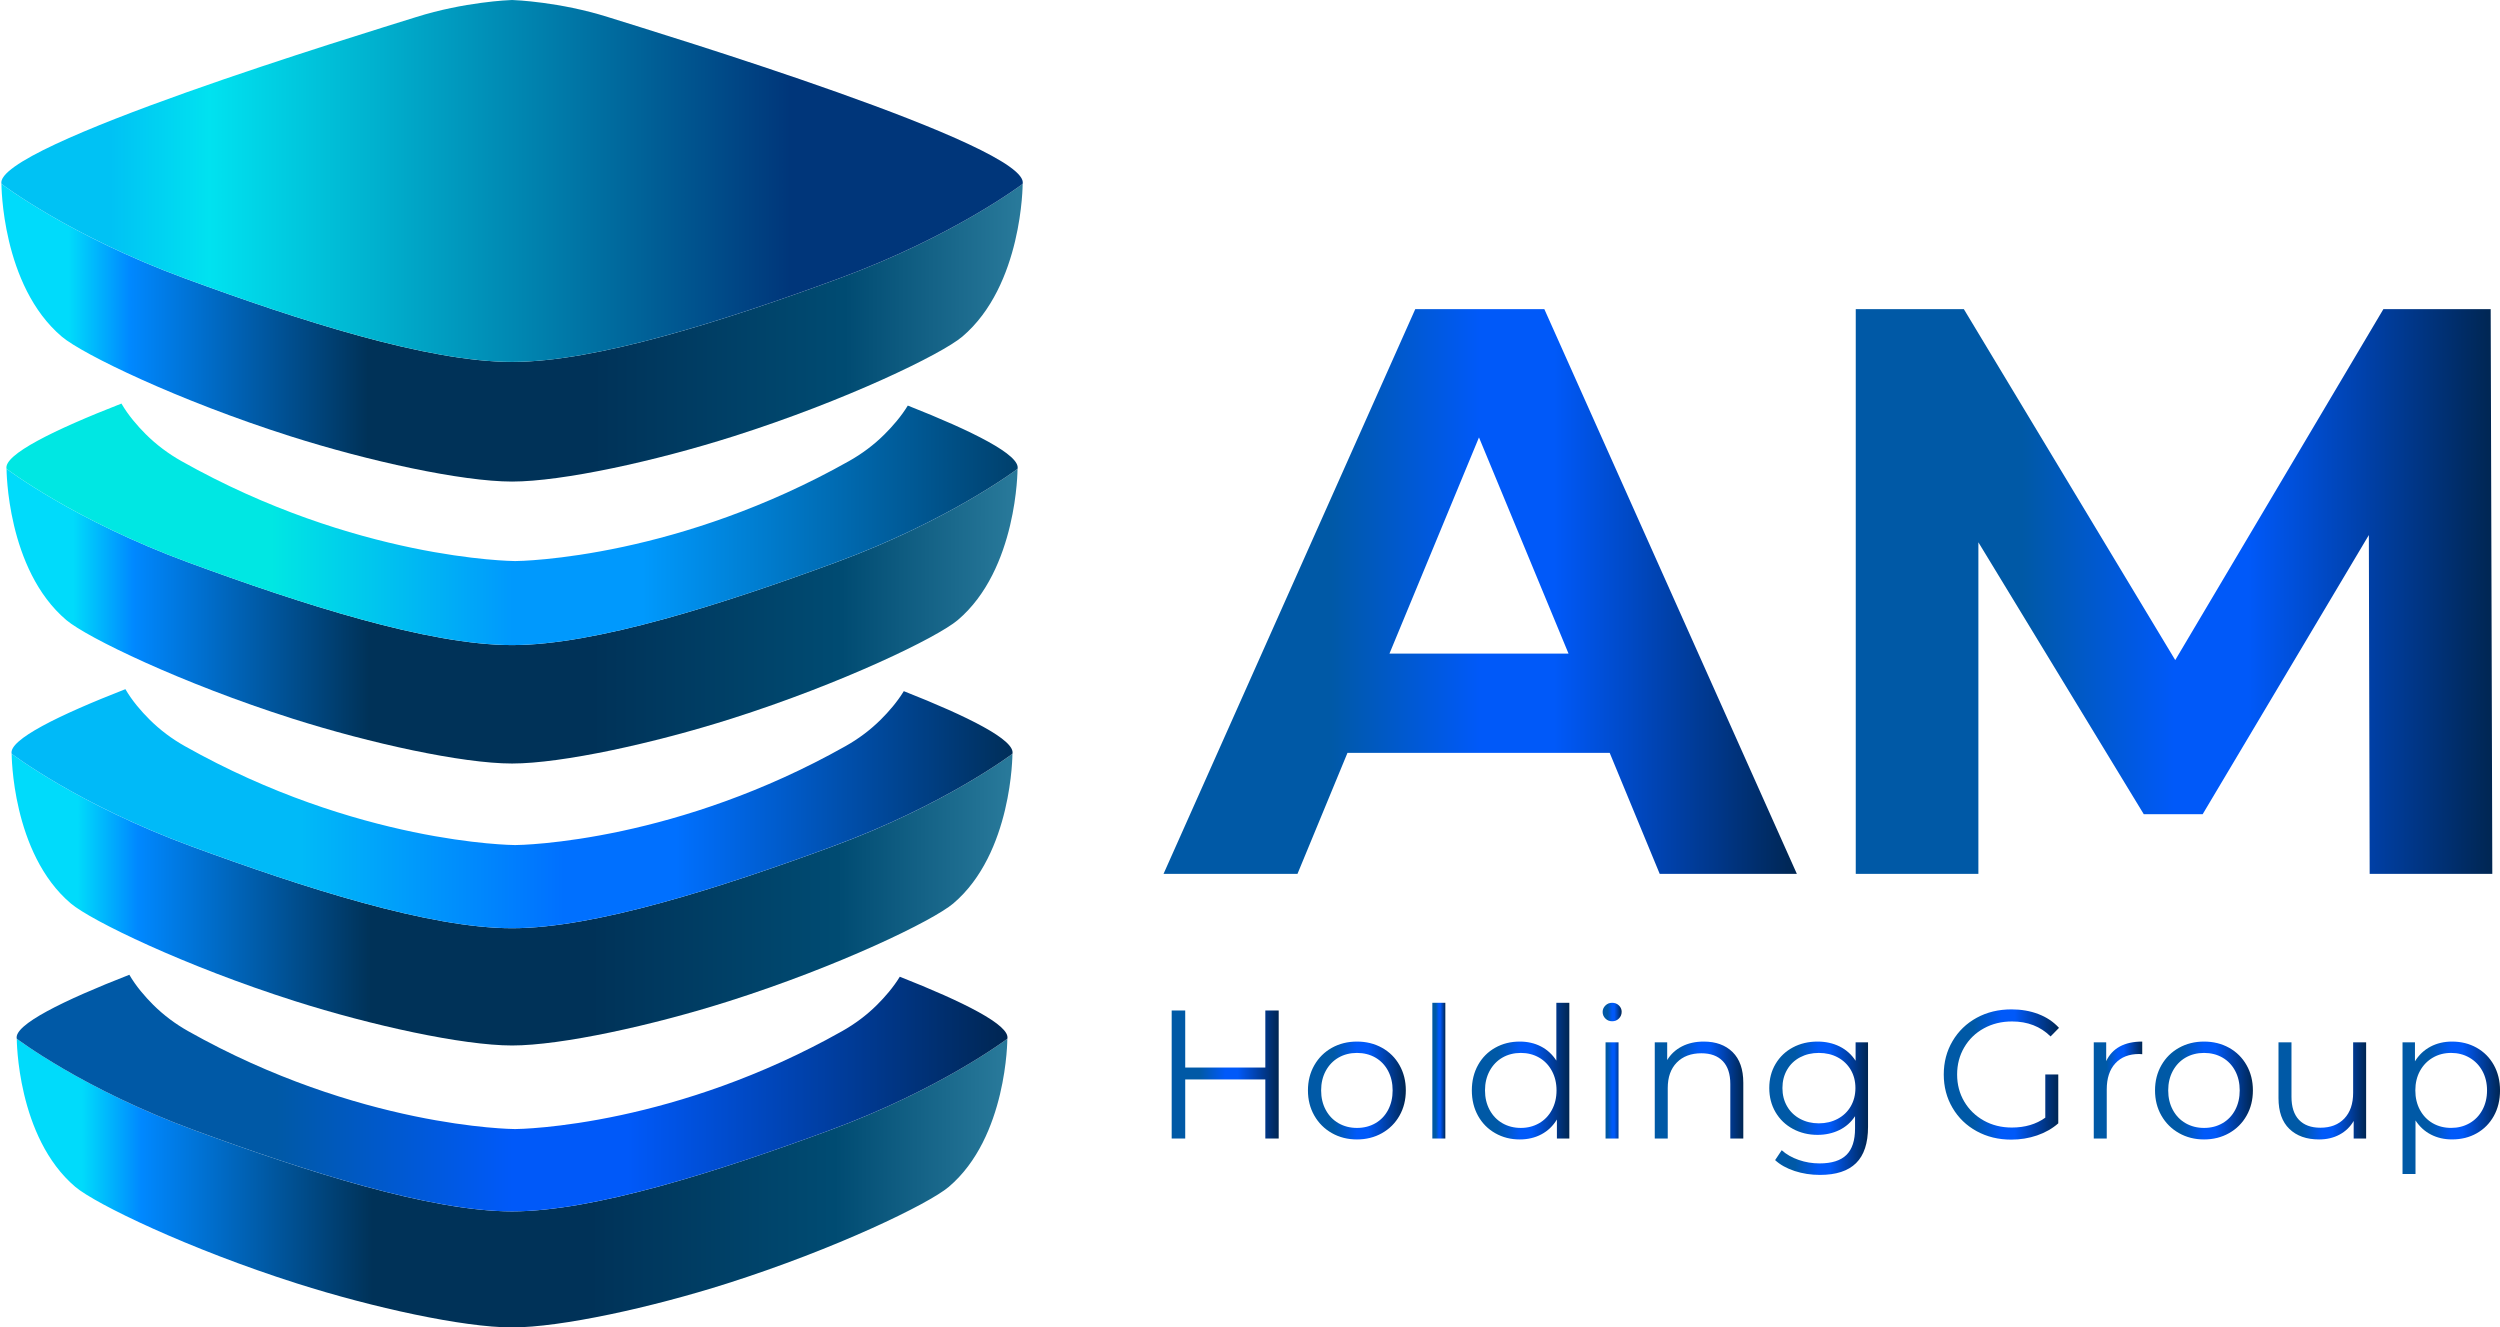
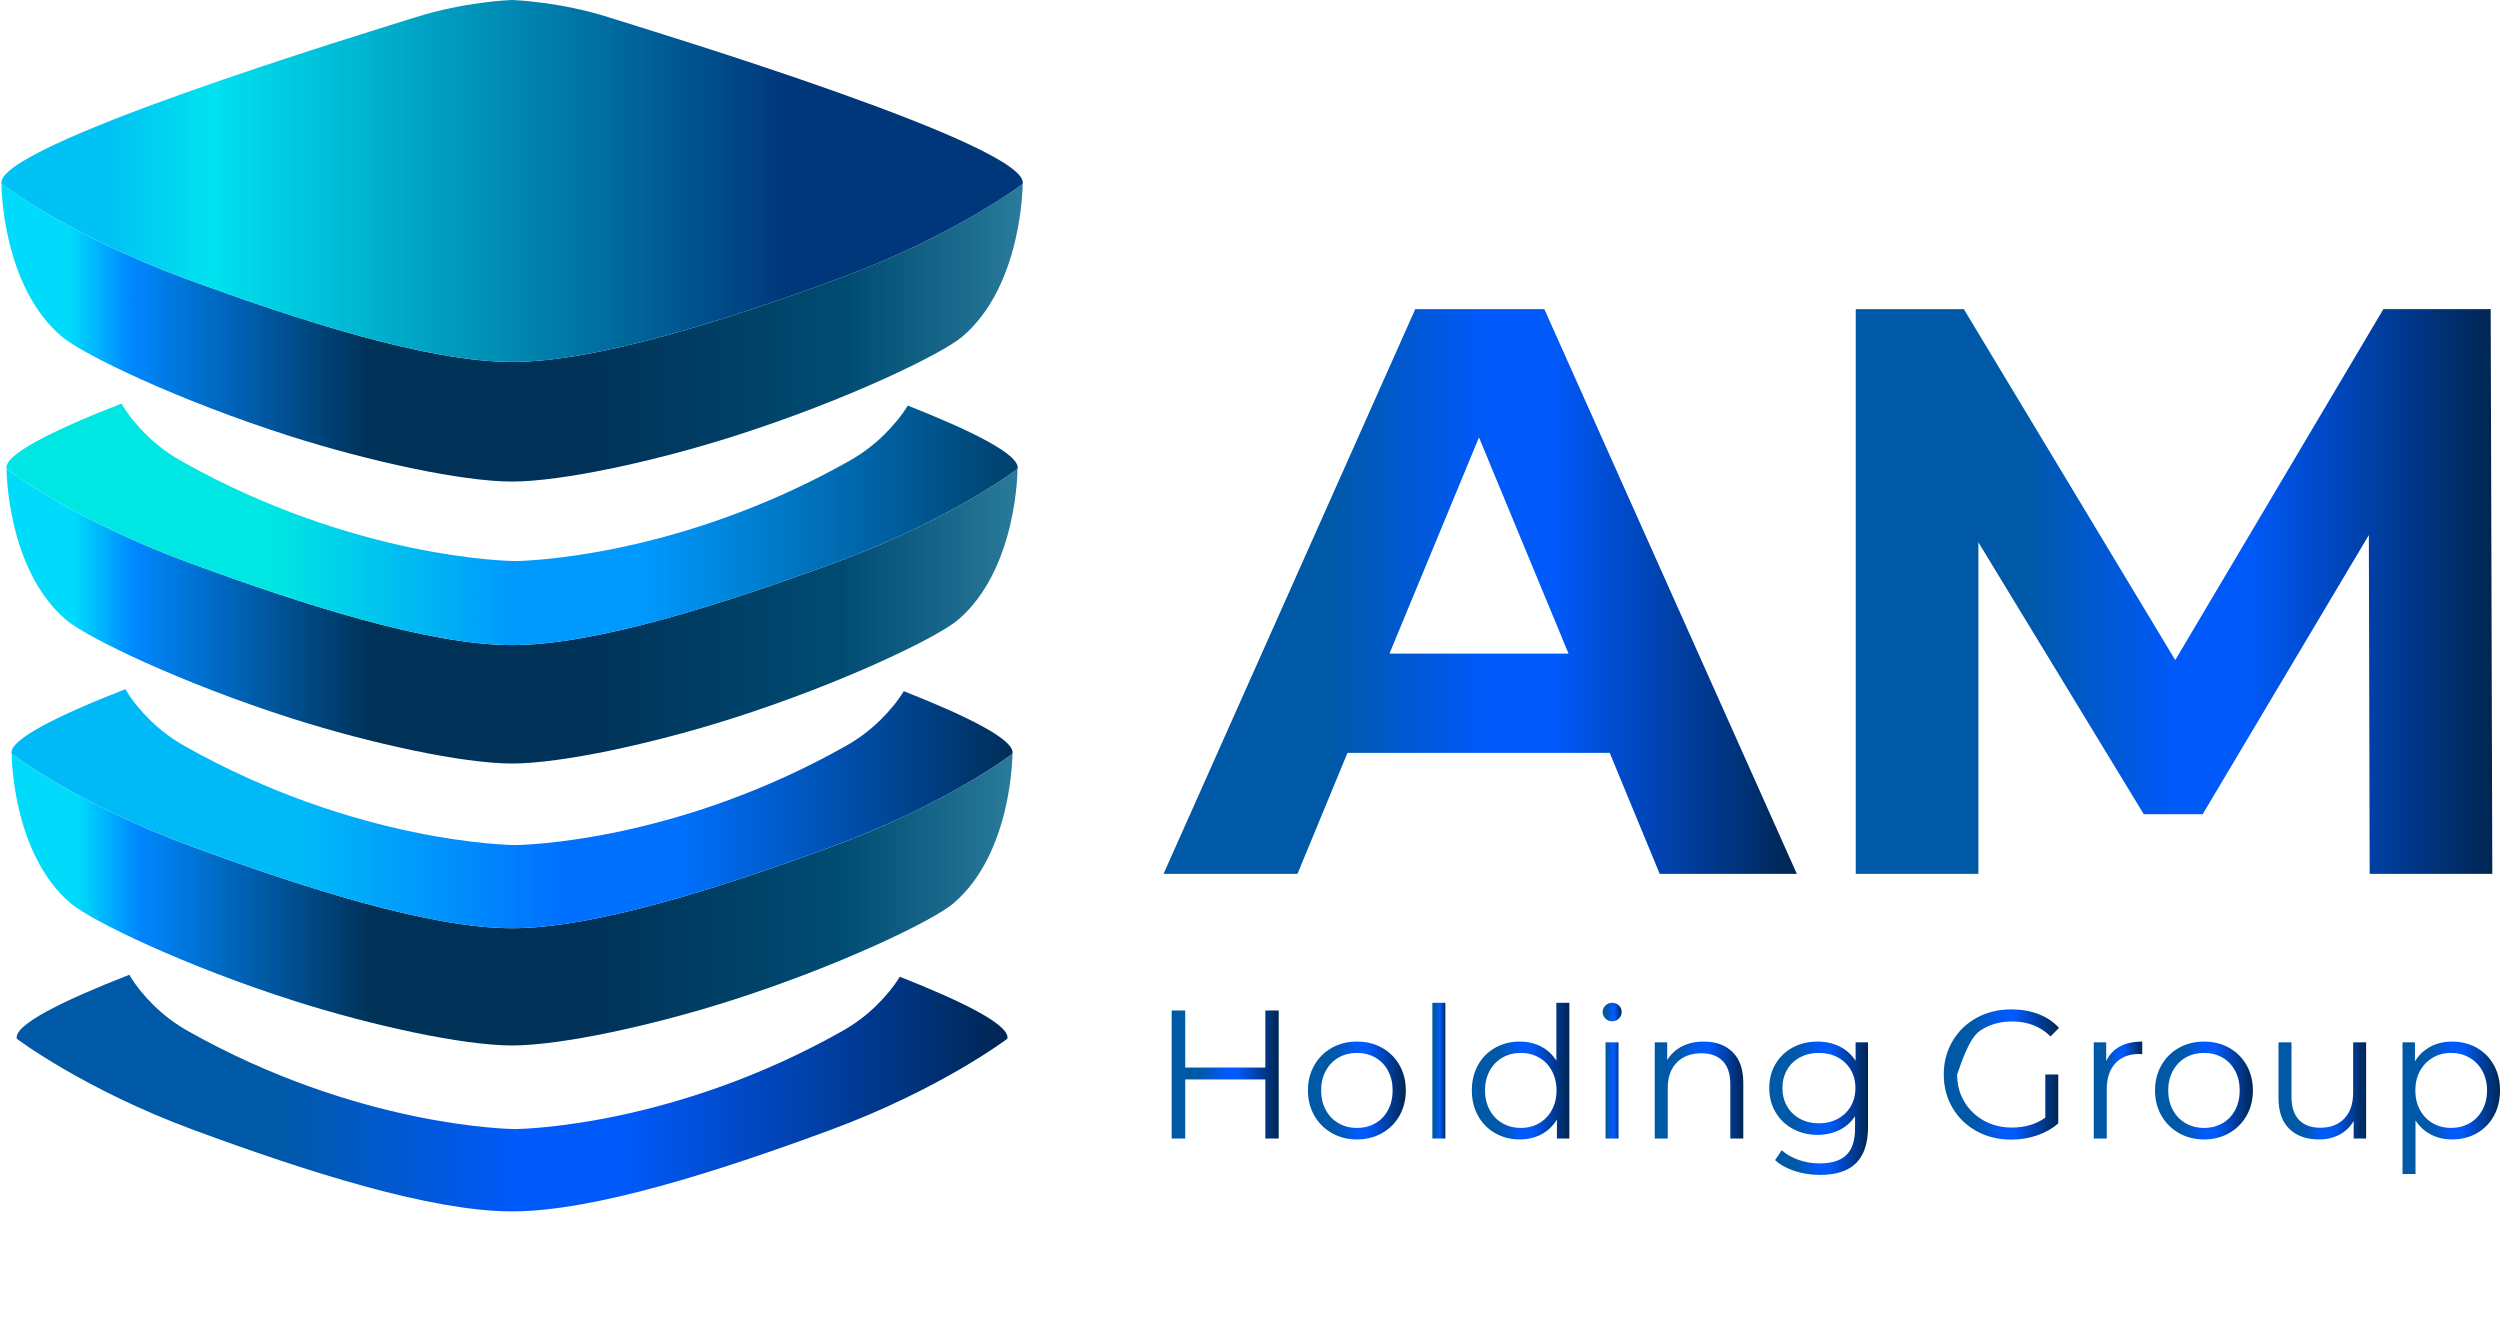
<svg xmlns="http://www.w3.org/2000/svg" width="113" height="60" viewBox="0 0 113 60" fill="none">
  <path d="M37.782 25.42C32.65 27.311 26.921 29.157 23.145 29.158C19.368 29.157 13.639 27.311 8.507 25.42C3.374 23.529 0.296 21.192 0.296 21.192C0.296 21.192 0.296 25.735 2.998 28.027C3.924 28.812 8.21 30.889 13.23 32.485C16.725 33.596 20.891 34.51 23.141 34.511C23.142 34.511 23.143 34.511 23.145 34.511C23.146 34.511 23.147 34.511 23.148 34.511C25.399 34.51 29.564 33.596 33.059 32.485C38.079 30.889 42.365 28.812 43.291 28.027C45.993 25.735 45.993 21.192 45.993 21.192C45.993 21.192 42.916 23.529 37.782 25.42Z" fill="url(#paint0_linear_1_336)" />
  <path d="M0.296 21.192C0.296 21.192 3.374 23.529 8.507 25.42C13.637 27.31 19.365 29.155 23.141 29.158H23.148C25.036 29.157 27.412 28.695 29.957 27.997C32.502 27.299 35.217 26.365 37.782 25.42C42.916 23.529 45.993 21.192 45.993 21.192C46.136 20.569 43.956 19.486 41.033 18.332C40.732 18.826 40.341 19.273 39.983 19.629C39.506 20.106 38.962 20.511 38.374 20.842C34.545 22.999 30.913 24.127 28.172 24.716C25.276 25.338 23.375 25.36 23.29 25.36H23.288H23.286C23.119 25.359 16.074 25.278 8.201 20.842C7.612 20.51 7.067 20.103 6.588 19.626C6.21 19.248 5.795 18.769 5.489 18.241C2.45 19.428 0.149 20.552 0.296 21.192Z" fill="url(#paint1_linear_1_336)" />
  <path d="M37.635 38.257C32.554 40.128 26.883 41.955 23.145 41.956C19.407 41.955 13.735 40.128 8.655 38.257C3.573 36.384 0.527 34.072 0.527 34.072C0.527 34.072 0.527 38.569 3.202 40.837C4.118 41.614 8.361 43.67 13.33 45.25C16.79 46.35 20.913 47.254 23.141 47.256V47.256C23.142 47.256 23.143 47.256 23.145 47.256C23.146 47.256 23.147 47.256 23.148 47.256V47.256C25.376 47.254 29.499 46.35 32.959 45.25C37.928 43.67 42.171 41.614 43.088 40.837C45.762 38.569 45.762 34.072 45.762 34.072C45.762 34.072 42.716 36.384 37.635 38.257Z" fill="url(#paint2_linear_1_336)" />
  <path d="M0.527 34.071C0.527 34.071 3.573 36.384 8.655 38.256C13.733 40.128 19.403 41.954 23.141 41.956H23.148C25.017 41.955 27.369 41.498 29.889 40.807C32.408 40.116 35.095 39.192 37.635 38.256C42.716 36.384 45.762 34.071 45.762 34.071C45.904 33.454 43.746 32.382 40.852 31.24C40.554 31.729 40.167 32.172 39.813 32.524C39.34 32.995 38.802 33.397 38.22 33.724C34.43 35.86 30.834 36.976 28.121 37.559C25.254 38.175 23.373 38.197 23.288 38.197H23.286H23.285C23.12 38.196 16.145 38.116 8.352 33.724C7.769 33.396 7.23 32.993 6.756 32.52C6.381 32.147 5.97 31.672 5.668 31.15C2.659 32.325 0.381 33.438 0.527 34.071Z" fill="url(#paint3_linear_1_336)" />
-   <path d="M37.486 51.093C32.458 52.945 26.845 54.754 23.145 54.755C19.445 54.754 13.831 52.945 8.803 51.093C3.773 49.24 0.758 46.95 0.758 46.95C0.758 46.95 0.758 51.402 3.405 53.647C4.312 54.416 8.512 56.451 13.431 58.015C16.855 59.104 20.936 59.998 23.141 60C23.142 60 23.144 60 23.145 60C23.146 60 23.147 60 23.148 60C25.353 59.998 29.435 59.104 32.859 58.015C37.777 56.451 41.977 54.416 42.884 53.647C45.532 51.402 45.532 46.95 45.532 46.95C45.532 46.95 42.516 49.24 37.486 51.093Z" fill="url(#paint4_linear_1_336)" />
  <path d="M0.758 46.95C0.758 46.95 3.773 49.24 8.803 51.093C13.829 52.945 19.441 54.752 23.141 54.755H23.148C24.998 54.754 27.326 54.301 29.82 53.617C32.313 52.934 34.973 52.019 37.486 51.093C42.516 49.24 45.532 46.95 45.532 46.95C45.672 46.339 43.535 45.278 40.671 44.148C40.377 44.632 39.993 45.07 39.643 45.419C39.175 45.885 38.642 46.282 38.066 46.607C34.315 48.721 30.756 49.825 28.07 50.403C25.233 51.012 23.37 51.033 23.287 51.034H23.285H23.283C23.12 51.033 16.217 50.954 8.503 46.607C7.926 46.282 7.392 45.883 6.923 45.416C6.552 45.045 6.145 44.576 5.846 44.059C2.868 45.222 0.613 46.323 0.758 46.95Z" fill="url(#paint5_linear_1_336)" />
  <path d="M37.93 12.584C32.746 14.494 26.959 16.358 23.145 16.359C19.33 16.358 13.543 14.494 8.359 12.584C3.174 10.674 0.065 8.313 0.065 8.313C0.065 8.313 0.065 12.902 2.795 15.217C3.73 16.01 8.06 18.108 13.13 19.72C16.66 20.843 20.868 21.765 23.141 21.767C23.142 21.767 23.143 21.767 23.145 21.767C23.146 21.767 23.147 21.767 23.148 21.767C25.422 21.765 29.629 20.843 33.159 19.72C38.23 18.108 42.56 16.01 43.495 15.217C46.224 12.902 46.224 8.313 46.224 8.313C46.224 8.313 43.115 10.674 37.93 12.584Z" fill="url(#paint6_linear_1_336)" />
  <path d="M23.145 0C23.143 9.27012e-05 23.141 9.73143e-05 23.141 9.73143e-05C23.011 0.005 20.99 0.084 18.805 0.773C16.546 1.486 -0.328 6.606 0.066 8.313C0.066 8.313 3.174 10.674 8.359 12.584C13.541 14.493 19.327 16.357 23.141 16.359C23.142 16.359 23.143 16.359 23.145 16.359C23.146 16.359 23.147 16.359 23.148 16.359C26.962 16.357 32.748 14.493 37.93 12.584C43.115 10.674 46.224 8.313 46.224 8.313C46.618 6.606 29.743 1.486 27.484 0.773C25.299 0.084 23.278 0.005 23.148 0C23.148 0 23.147 9.27012e-05 23.145 0Z" fill="url(#paint7_linear_1_336)" />
  <path d="M57.193 45.674V48.253H53.572V45.674H52.96V51.461H53.572V48.791H57.193V51.461H57.797V45.674H57.193Z" fill="url(#paint8_linear_1_336)" />
  <path d="M60.202 47.36C59.866 47.548 59.602 47.809 59.409 48.145C59.216 48.482 59.119 48.862 59.119 49.286C59.119 49.711 59.216 50.092 59.409 50.428C59.602 50.764 59.866 51.027 60.202 51.217C60.538 51.407 60.916 51.503 61.335 51.503C61.754 51.503 62.132 51.407 62.468 51.217C62.804 51.027 63.067 50.764 63.257 50.428C63.448 50.092 63.543 49.711 63.543 49.286C63.543 48.862 63.448 48.482 63.257 48.145C63.067 47.809 62.804 47.548 62.468 47.36C62.132 47.173 61.754 47.079 61.335 47.079C60.916 47.079 60.538 47.173 60.202 47.36ZM60.504 50.771C60.259 50.63 60.066 50.431 59.925 50.171C59.785 49.912 59.715 49.617 59.715 49.286C59.715 48.956 59.785 48.661 59.925 48.402C60.066 48.143 60.259 47.943 60.504 47.802C60.749 47.662 61.026 47.592 61.335 47.592C61.644 47.592 61.921 47.662 62.166 47.802C62.411 47.943 62.603 48.143 62.741 48.402C62.878 48.661 62.947 48.956 62.947 49.286C62.947 49.617 62.878 49.912 62.741 50.171C62.603 50.431 62.411 50.63 62.166 50.771C61.921 50.911 61.644 50.982 61.335 50.982C61.026 50.982 60.749 50.911 60.504 50.771Z" fill="url(#paint9_linear_1_336)" />
  <path d="M64.742 51.461H65.329V45.326H64.742V51.461Z" fill="url(#paint10_linear_1_336)" />
  <path d="M70.347 45.326V47.939C70.165 47.658 69.932 47.444 69.648 47.298C69.365 47.152 69.046 47.079 68.694 47.079C68.285 47.079 67.916 47.171 67.586 47.356C67.255 47.541 66.996 47.801 66.808 48.137C66.621 48.474 66.527 48.857 66.527 49.286C66.527 49.717 66.621 50.1 66.808 50.436C66.996 50.772 67.255 51.034 67.586 51.221C67.916 51.409 68.285 51.503 68.694 51.503C69.057 51.503 69.384 51.425 69.673 51.271C69.962 51.117 70.195 50.893 70.372 50.601V51.461H70.934V45.326H70.347ZM67.912 50.771C67.667 50.63 67.474 50.431 67.333 50.171C67.193 49.912 67.122 49.617 67.122 49.286C67.122 48.956 67.193 48.661 67.333 48.402C67.474 48.143 67.667 47.943 67.912 47.802C68.157 47.662 68.434 47.592 68.743 47.592C69.046 47.592 69.32 47.662 69.566 47.802C69.811 47.943 70.004 48.143 70.144 48.402C70.285 48.661 70.355 48.956 70.355 49.286C70.355 49.617 70.285 49.912 70.144 50.171C70.004 50.431 69.811 50.63 69.566 50.771C69.32 50.911 69.046 50.982 68.743 50.982C68.434 50.982 68.157 50.911 67.912 50.771Z" fill="url(#paint11_linear_1_336)" />
  <path d="M72.563 45.45C72.48 45.533 72.439 45.63 72.439 45.74C72.439 45.855 72.48 45.955 72.563 46.037C72.646 46.12 72.747 46.161 72.869 46.161C72.99 46.161 73.092 46.12 73.175 46.037C73.257 45.955 73.299 45.853 73.299 45.731C73.299 45.621 73.257 45.526 73.175 45.446C73.092 45.366 72.99 45.326 72.869 45.326C72.747 45.326 72.646 45.368 72.563 45.45ZM72.571 51.461H73.158V47.112H72.571V51.461Z" fill="url(#paint12_linear_1_336)" />
  <path d="M76.023 47.298C75.739 47.444 75.517 47.65 75.357 47.914V47.112H74.795V51.461H75.382V49.179C75.382 48.688 75.519 48.304 75.791 48.026C76.064 47.748 76.435 47.608 76.903 47.608C77.322 47.608 77.644 47.727 77.871 47.964C78.097 48.201 78.21 48.545 78.21 48.997V51.461H78.797V48.939C78.797 48.333 78.635 47.871 78.313 47.554C77.99 47.237 77.556 47.079 77.011 47.079C76.636 47.079 76.307 47.152 76.023 47.298Z" fill="url(#paint13_linear_1_336)" />
  <path d="M81.037 47.344C80.707 47.52 80.446 47.768 80.256 48.088C80.066 48.407 79.971 48.771 79.971 49.179C79.971 49.587 80.066 49.952 80.256 50.275C80.446 50.597 80.708 50.848 81.041 51.027C81.375 51.206 81.745 51.296 82.153 51.296C82.512 51.296 82.838 51.224 83.133 51.081C83.428 50.938 83.666 50.728 83.848 50.452V51.006C83.848 51.547 83.719 51.945 83.46 52.201C83.201 52.457 82.795 52.586 82.244 52.586C81.914 52.586 81.598 52.533 81.298 52.428C80.997 52.324 80.742 52.178 80.533 51.99L80.235 52.437C80.461 52.646 80.755 52.81 81.116 52.929C81.477 53.047 81.859 53.106 82.261 53.106C82.989 53.106 83.533 52.929 83.894 52.573C84.255 52.218 84.435 51.67 84.435 50.932V47.112H83.873V47.947C83.691 47.666 83.451 47.451 83.154 47.302C82.856 47.154 82.523 47.079 82.153 47.079C81.74 47.079 81.368 47.167 81.037 47.344ZM81.364 50.572C81.113 50.437 80.917 50.249 80.777 50.006C80.636 49.763 80.566 49.488 80.566 49.179C80.566 48.87 80.636 48.595 80.777 48.352C80.917 48.11 81.113 47.922 81.364 47.79C81.615 47.658 81.897 47.592 82.211 47.592C82.531 47.592 82.816 47.659 83.067 47.794C83.318 47.929 83.513 48.117 83.654 48.356C83.794 48.596 83.865 48.87 83.865 49.179C83.865 49.488 83.794 49.763 83.654 50.006C83.513 50.249 83.316 50.437 83.063 50.572C82.809 50.707 82.525 50.775 82.211 50.775C81.897 50.775 81.615 50.707 81.364 50.572Z" fill="url(#paint14_linear_1_336)" />
-   <path d="M89.346 46.004C88.883 46.258 88.519 46.609 88.255 47.058C87.99 47.508 87.858 48.011 87.858 48.567C87.858 49.124 87.99 49.627 88.255 50.076C88.519 50.526 88.883 50.877 89.346 51.13C89.809 51.384 90.33 51.511 90.909 51.511C91.317 51.511 91.705 51.447 92.075 51.321C92.444 51.194 92.764 51.012 93.034 50.775V48.567H92.447V50.519C92.034 50.816 91.529 50.965 90.934 50.965C90.465 50.965 90.044 50.86 89.669 50.651C89.294 50.441 88.999 50.155 88.784 49.791C88.569 49.427 88.462 49.019 88.462 48.567C88.462 48.116 88.569 47.706 88.784 47.34C88.999 46.973 89.295 46.686 89.673 46.48C90.05 46.273 90.473 46.17 90.942 46.17C91.647 46.17 92.229 46.395 92.686 46.847L93.067 46.459C92.813 46.183 92.502 45.975 92.133 45.835C91.763 45.694 91.358 45.624 90.917 45.624C90.333 45.624 89.809 45.751 89.346 46.004Z" fill="url(#paint15_linear_1_336)" />
+   <path d="M89.346 46.004C88.883 46.258 88.519 46.609 88.255 47.058C87.99 47.508 87.858 48.011 87.858 48.567C87.858 49.124 87.99 49.627 88.255 50.076C88.519 50.526 88.883 50.877 89.346 51.13C89.809 51.384 90.33 51.511 90.909 51.511C91.317 51.511 91.705 51.447 92.075 51.321C92.444 51.194 92.764 51.012 93.034 50.775V48.567H92.447V50.519C92.034 50.816 91.529 50.965 90.934 50.965C90.465 50.965 90.044 50.86 89.669 50.651C89.294 50.441 88.999 50.155 88.784 49.791C88.569 49.427 88.462 49.019 88.462 48.567C88.999 46.973 89.295 46.686 89.673 46.48C90.05 46.273 90.473 46.17 90.942 46.17C91.647 46.17 92.229 46.395 92.686 46.847L93.067 46.459C92.813 46.183 92.502 45.975 92.133 45.835C91.763 45.694 91.358 45.624 90.917 45.624C90.333 45.624 89.809 45.751 89.346 46.004Z" fill="url(#paint15_linear_1_336)" />
  <path d="M95.816 47.302C95.543 47.451 95.338 47.672 95.2 47.964V47.112H94.638V51.461H95.225V49.245C95.225 48.738 95.354 48.344 95.613 48.063C95.873 47.782 96.231 47.641 96.688 47.641L96.829 47.65V47.079C96.426 47.079 96.089 47.154 95.816 47.302Z" fill="url(#paint16_linear_1_336)" />
  <path d="M98.491 47.36C98.154 47.548 97.89 47.809 97.697 48.145C97.504 48.482 97.407 48.862 97.407 49.286C97.407 49.711 97.504 50.092 97.697 50.428C97.89 50.764 98.154 51.027 98.491 51.217C98.827 51.407 99.204 51.503 99.623 51.503C100.042 51.503 100.42 51.407 100.756 51.217C101.092 51.027 101.355 50.764 101.545 50.428C101.736 50.092 101.831 49.711 101.831 49.286C101.831 48.862 101.736 48.482 101.545 48.145C101.355 47.809 101.092 47.548 100.756 47.36C100.42 47.173 100.042 47.079 99.623 47.079C99.204 47.079 98.827 47.173 98.491 47.36ZM98.792 50.771C98.547 50.63 98.354 50.431 98.213 50.171C98.073 49.912 98.003 49.617 98.003 49.286C98.003 48.956 98.073 48.661 98.213 48.402C98.354 48.143 98.547 47.943 98.792 47.802C99.037 47.662 99.315 47.592 99.623 47.592C99.932 47.592 100.209 47.662 100.454 47.802C100.699 47.943 100.891 48.143 101.029 48.402C101.167 48.661 101.235 48.956 101.235 49.286C101.235 49.617 101.167 49.912 101.029 50.171C100.891 50.431 100.699 50.63 100.454 50.771C100.209 50.911 99.932 50.982 99.623 50.982C99.315 50.982 99.037 50.911 98.792 50.771Z" fill="url(#paint17_linear_1_336)" />
  <path d="M106.362 47.112V49.394C106.362 49.89 106.229 50.278 105.965 50.556C105.7 50.834 105.339 50.973 104.882 50.973C104.463 50.973 104.14 50.855 103.914 50.618C103.688 50.381 103.575 50.034 103.575 49.576V47.112H102.988V49.634C102.988 50.246 103.152 50.71 103.48 51.027C103.808 51.344 104.256 51.503 104.824 51.503C105.171 51.503 105.48 51.429 105.75 51.283C106.02 51.138 106.232 50.932 106.386 50.667V51.461H106.949V47.112H106.362Z" fill="url(#paint18_linear_1_336)" />
  <path d="M109.855 47.31C109.565 47.465 109.332 47.685 109.156 47.972V47.112H108.594V53.065H109.181V50.643C109.363 50.924 109.596 51.137 109.88 51.283C110.163 51.429 110.482 51.502 110.834 51.502C111.248 51.502 111.619 51.41 111.946 51.225C112.274 51.041 112.532 50.78 112.72 50.444C112.907 50.108 113.001 49.722 113.001 49.286C113.001 48.857 112.907 48.474 112.72 48.137C112.532 47.801 112.273 47.541 111.942 47.356C111.612 47.171 111.242 47.079 110.834 47.079C110.471 47.079 110.144 47.156 109.855 47.31ZM109.962 50.771C109.717 50.63 109.524 50.43 109.383 50.171C109.243 49.912 109.173 49.617 109.173 49.286C109.173 48.956 109.243 48.662 109.383 48.406C109.524 48.15 109.717 47.95 109.962 47.807C110.207 47.663 110.484 47.592 110.793 47.592C111.096 47.592 111.372 47.663 111.62 47.807C111.868 47.95 112.062 48.15 112.203 48.406C112.343 48.662 112.414 48.956 112.414 49.286C112.414 49.617 112.343 49.912 112.203 50.171C112.062 50.43 111.868 50.63 111.62 50.771C111.372 50.911 111.096 50.981 110.793 50.981C110.484 50.981 110.207 50.911 109.962 50.771Z" fill="url(#paint19_linear_1_336)" />
  <path d="M63.97 13.973L52.592 39.499H58.646L60.906 34.029H72.758L75.019 39.499H81.218L69.804 13.973H63.97ZM66.85 19.771L70.898 29.544H62.803L66.85 19.771Z" fill="url(#paint20_linear_1_336)" />
  <path d="M107.729 13.973L98.321 29.836L88.766 13.973H83.88V39.499H89.423V24.512L96.898 36.801H99.561L107.072 24.184L107.109 39.499H112.652L112.579 13.973H107.729Z" fill="url(#paint21_linear_1_336)" />
  <defs>
    <linearGradient id="paint0_linear_1_336" x1="0.296" y1="27.852" x2="45.993" y2="27.852" gradientUnits="userSpaceOnUse">
      <stop stop-color="#00DBFB" />
      <stop offset="0.066" stop-color="#00DBFB" />
      <stop offset="0.126" stop-color="#0088FF" />
      <stop offset="0.359" stop-color="#003258" />
      <stop offset="0.5" stop-color="#003258" />
      <stop offset="0.579" stop-color="#003258" />
      <stop offset="0.822" stop-color="#004B72" />
      <stop offset="0.826" stop-color="#004B72" />
      <stop offset="0.995" stop-color="#28799A" />
      <stop offset="1" stop-color="#28799A" />
    </linearGradient>
    <linearGradient id="paint1_linear_1_336" x1="0.29" y1="23.699" x2="46" y2="23.699" gradientUnits="userSpaceOnUse">
      <stop stop-color="#00E7E3" />
      <stop offset="0.262" stop-color="#00E7E3" />
      <stop offset="0.5" stop-color="#0099FD" />
      <stop offset="0.629" stop-color="#0099FD" />
      <stop offset="0.995" stop-color="#00416E" />
      <stop offset="1" stop-color="#00416E" />
    </linearGradient>
    <linearGradient id="paint2_linear_1_336" x1="0.527" y1="40.664" x2="45.762" y2="40.664" gradientUnits="userSpaceOnUse">
      <stop stop-color="#00DBFB" />
      <stop offset="0.066" stop-color="#00DBFB" />
      <stop offset="0.126" stop-color="#0088FF" />
      <stop offset="0.359" stop-color="#003258" />
      <stop offset="0.5" stop-color="#003258" />
      <stop offset="0.579" stop-color="#003258" />
      <stop offset="0.822" stop-color="#004B72" />
      <stop offset="0.826" stop-color="#004B72" />
      <stop offset="0.995" stop-color="#28799A" />
      <stop offset="1" stop-color="#28799A" />
    </linearGradient>
    <linearGradient id="paint3_linear_1_336" x1="0.521" y1="36.553" x2="45.769" y2="36.553" gradientUnits="userSpaceOnUse">
      <stop stop-color="#00BAF8" />
      <stop offset="0.289" stop-color="#00BAF8" />
      <stop offset="0.552" stop-color="#0070FF" />
      <stop offset="0.664" stop-color="#0070FF" />
      <stop offset="1" stop-color="#002E59" />
    </linearGradient>
    <linearGradient id="paint4_linear_1_336" x1="0.758" y1="53.475" x2="45.531" y2="53.475" gradientUnits="userSpaceOnUse">
      <stop stop-color="#00DBFB" />
      <stop offset="0.066" stop-color="#00DBFB" />
      <stop offset="0.126" stop-color="#0088FF" />
      <stop offset="0.359" stop-color="#003258" />
      <stop offset="0.5" stop-color="#003258" />
      <stop offset="0.579" stop-color="#003258" />
      <stop offset="0.822" stop-color="#004B72" />
      <stop offset="0.826" stop-color="#004B72" />
      <stop offset="0.995" stop-color="#28799A" />
      <stop offset="1" stop-color="#28799A" />
    </linearGradient>
    <linearGradient id="paint5_linear_1_336" x1="0.751" y1="49.407" x2="45.538" y2="49.407" gradientUnits="userSpaceOnUse">
      <stop stop-color="#0059A6" />
      <stop offset="0.262" stop-color="#0059A6" />
      <stop offset="0.5" stop-color="#0059F9" />
      <stop offset="0.617" stop-color="#0059F9" />
      <stop offset="1" stop-color="#002652" />
    </linearGradient>
    <linearGradient id="paint6_linear_1_336" x1="0.066" y1="15.04" x2="46.224" y2="15.04" gradientUnits="userSpaceOnUse">
      <stop stop-color="#00DBFB" />
      <stop offset="0.066" stop-color="#00DBFB" />
      <stop offset="0.126" stop-color="#0088FF" />
      <stop offset="0.359" stop-color="#003258" />
      <stop offset="0.5" stop-color="#003258" />
      <stop offset="0.579" stop-color="#003258" />
      <stop offset="0.822" stop-color="#004B72" />
      <stop offset="0.826" stop-color="#004B72" />
      <stop offset="0.995" stop-color="#28799A" />
      <stop offset="1" stop-color="#28799A" />
    </linearGradient>
    <linearGradient id="paint7_linear_1_336" x1="0.059" y1="8.18" x2="46.231" y2="8.18" gradientUnits="userSpaceOnUse">
      <stop stop-color="#00C2F4" />
      <stop offset="0.107" stop-color="#00C2F4" />
      <stop offset="0.204" stop-color="#00E2F0" />
      <stop offset="0.773" stop-color="#00367A" />
      <stop offset="1" stop-color="#00367A" />
    </linearGradient>
    <linearGradient id="paint8_linear_1_336" x1="52.96" y1="48.567" x2="57.797" y2="48.567" gradientUnits="userSpaceOnUse">
      <stop stop-color="#0059A6" />
      <stop offset="0.262" stop-color="#0059A6" />
      <stop offset="0.5" stop-color="#0059F9" />
      <stop offset="0.617" stop-color="#0059F9" />
      <stop offset="1" stop-color="#002652" />
    </linearGradient>
    <linearGradient id="paint9_linear_1_336" x1="59.119" y1="49.291" x2="63.543" y2="49.291" gradientUnits="userSpaceOnUse">
      <stop stop-color="#0059A6" />
      <stop offset="0.262" stop-color="#0059A6" />
      <stop offset="0.5" stop-color="#0059F9" />
      <stop offset="0.617" stop-color="#0059F9" />
      <stop offset="1" stop-color="#002652" />
    </linearGradient>
    <linearGradient id="paint10_linear_1_336" x1="64.742" y1="48.394" x2="65.329" y2="48.394" gradientUnits="userSpaceOnUse">
      <stop stop-color="#0059A6" />
      <stop offset="0.262" stop-color="#0059A6" />
      <stop offset="0.5" stop-color="#0059F9" />
      <stop offset="0.617" stop-color="#0059F9" />
      <stop offset="1" stop-color="#002652" />
    </linearGradient>
    <linearGradient id="paint11_linear_1_336" x1="66.527" y1="48.414" x2="70.934" y2="48.414" gradientUnits="userSpaceOnUse">
      <stop stop-color="#0059A6" />
      <stop offset="0.262" stop-color="#0059A6" />
      <stop offset="0.5" stop-color="#0059F9" />
      <stop offset="0.617" stop-color="#0059F9" />
      <stop offset="1" stop-color="#002652" />
    </linearGradient>
    <linearGradient id="paint12_linear_1_336" x1="72.439" y1="48.394" x2="73.299" y2="48.394" gradientUnits="userSpaceOnUse">
      <stop stop-color="#0059A6" />
      <stop offset="0.262" stop-color="#0059A6" />
      <stop offset="0.5" stop-color="#0059F9" />
      <stop offset="0.617" stop-color="#0059F9" />
      <stop offset="1" stop-color="#002652" />
    </linearGradient>
    <linearGradient id="paint13_linear_1_336" x1="74.795" y1="49.27" x2="78.797" y2="49.27" gradientUnits="userSpaceOnUse">
      <stop stop-color="#0059A6" />
      <stop offset="0.262" stop-color="#0059A6" />
      <stop offset="0.5" stop-color="#0059F9" />
      <stop offset="0.617" stop-color="#0059F9" />
      <stop offset="1" stop-color="#002652" />
    </linearGradient>
    <linearGradient id="paint14_linear_1_336" x1="79.971" y1="50.093" x2="84.435" y2="50.093" gradientUnits="userSpaceOnUse">
      <stop stop-color="#0059A6" />
      <stop offset="0.262" stop-color="#0059A6" />
      <stop offset="0.5" stop-color="#0059F9" />
      <stop offset="0.617" stop-color="#0059F9" />
      <stop offset="1" stop-color="#002652" />
    </linearGradient>
    <linearGradient id="paint15_linear_1_336" x1="87.858" y1="48.567" x2="93.067" y2="48.567" gradientUnits="userSpaceOnUse">
      <stop stop-color="#0059A6" />
      <stop offset="0.262" stop-color="#0059A6" />
      <stop offset="0.5" stop-color="#0059F9" />
      <stop offset="0.617" stop-color="#0059F9" />
      <stop offset="1" stop-color="#002652" />
    </linearGradient>
    <linearGradient id="paint16_linear_1_336" x1="94.638" y1="49.27" x2="96.829" y2="49.27" gradientUnits="userSpaceOnUse">
      <stop stop-color="#0059A6" />
      <stop offset="0.262" stop-color="#0059A6" />
      <stop offset="0.5" stop-color="#0059F9" />
      <stop offset="0.617" stop-color="#0059F9" />
      <stop offset="1" stop-color="#002652" />
    </linearGradient>
    <linearGradient id="paint17_linear_1_336" x1="97.407" y1="49.291" x2="101.831" y2="49.291" gradientUnits="userSpaceOnUse">
      <stop stop-color="#0059A6" />
      <stop offset="0.262" stop-color="#0059A6" />
      <stop offset="0.5" stop-color="#0059F9" />
      <stop offset="0.617" stop-color="#0059F9" />
      <stop offset="1" stop-color="#002652" />
    </linearGradient>
    <linearGradient id="paint18_linear_1_336" x1="102.988" y1="49.307" x2="106.949" y2="49.307" gradientUnits="userSpaceOnUse">
      <stop stop-color="#0059A6" />
      <stop offset="0.262" stop-color="#0059A6" />
      <stop offset="0.5" stop-color="#0059F9" />
      <stop offset="0.617" stop-color="#0059F9" />
      <stop offset="1" stop-color="#002652" />
    </linearGradient>
    <linearGradient id="paint19_linear_1_336" x1="108.594" y1="50.072" x2="113.001" y2="50.072" gradientUnits="userSpaceOnUse">
      <stop stop-color="#0059A6" />
      <stop offset="0.262" stop-color="#0059A6" />
      <stop offset="0.5" stop-color="#0059F9" />
      <stop offset="0.617" stop-color="#0059F9" />
      <stop offset="1" stop-color="#002652" />
    </linearGradient>
    <linearGradient id="paint20_linear_1_336" x1="52.592" y1="26.736" x2="81.218" y2="26.736" gradientUnits="userSpaceOnUse">
      <stop stop-color="#0059A6" />
      <stop offset="0.262" stop-color="#0059A6" />
      <stop offset="0.5" stop-color="#0059F9" />
      <stop offset="0.617" stop-color="#0059F9" />
      <stop offset="1" stop-color="#002652" />
    </linearGradient>
    <linearGradient id="paint21_linear_1_336" x1="83.88" y1="26.736" x2="112.652" y2="26.736" gradientUnits="userSpaceOnUse">
      <stop stop-color="#0059A6" />
      <stop offset="0.262" stop-color="#0059A6" />
      <stop offset="0.5" stop-color="#0059F9" />
      <stop offset="0.617" stop-color="#0059F9" />
      <stop offset="1" stop-color="#002652" />
    </linearGradient>
  </defs>
</svg>